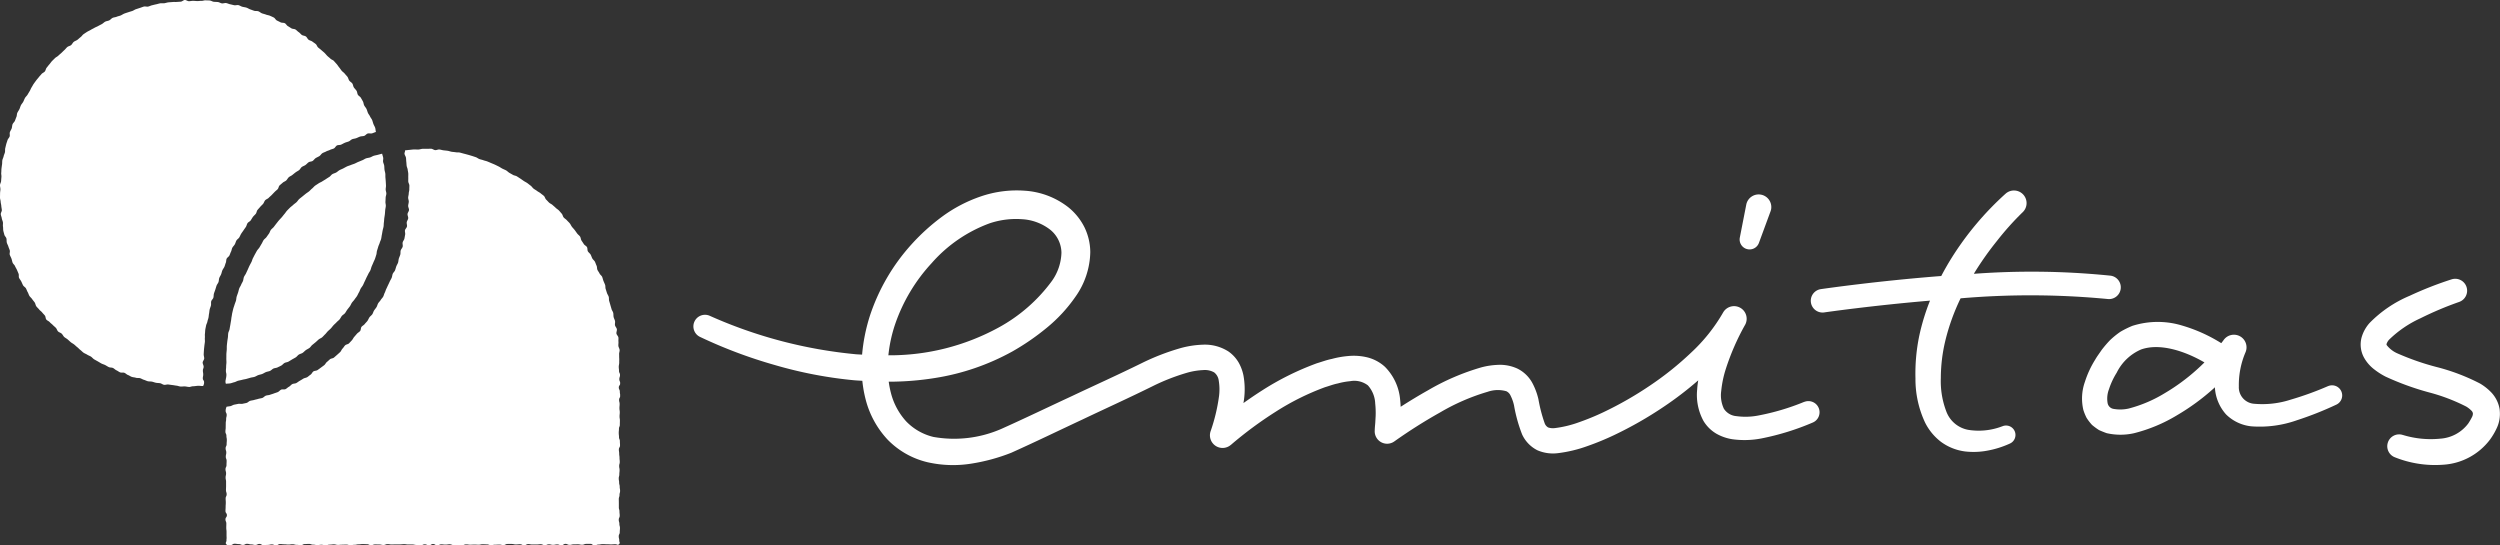
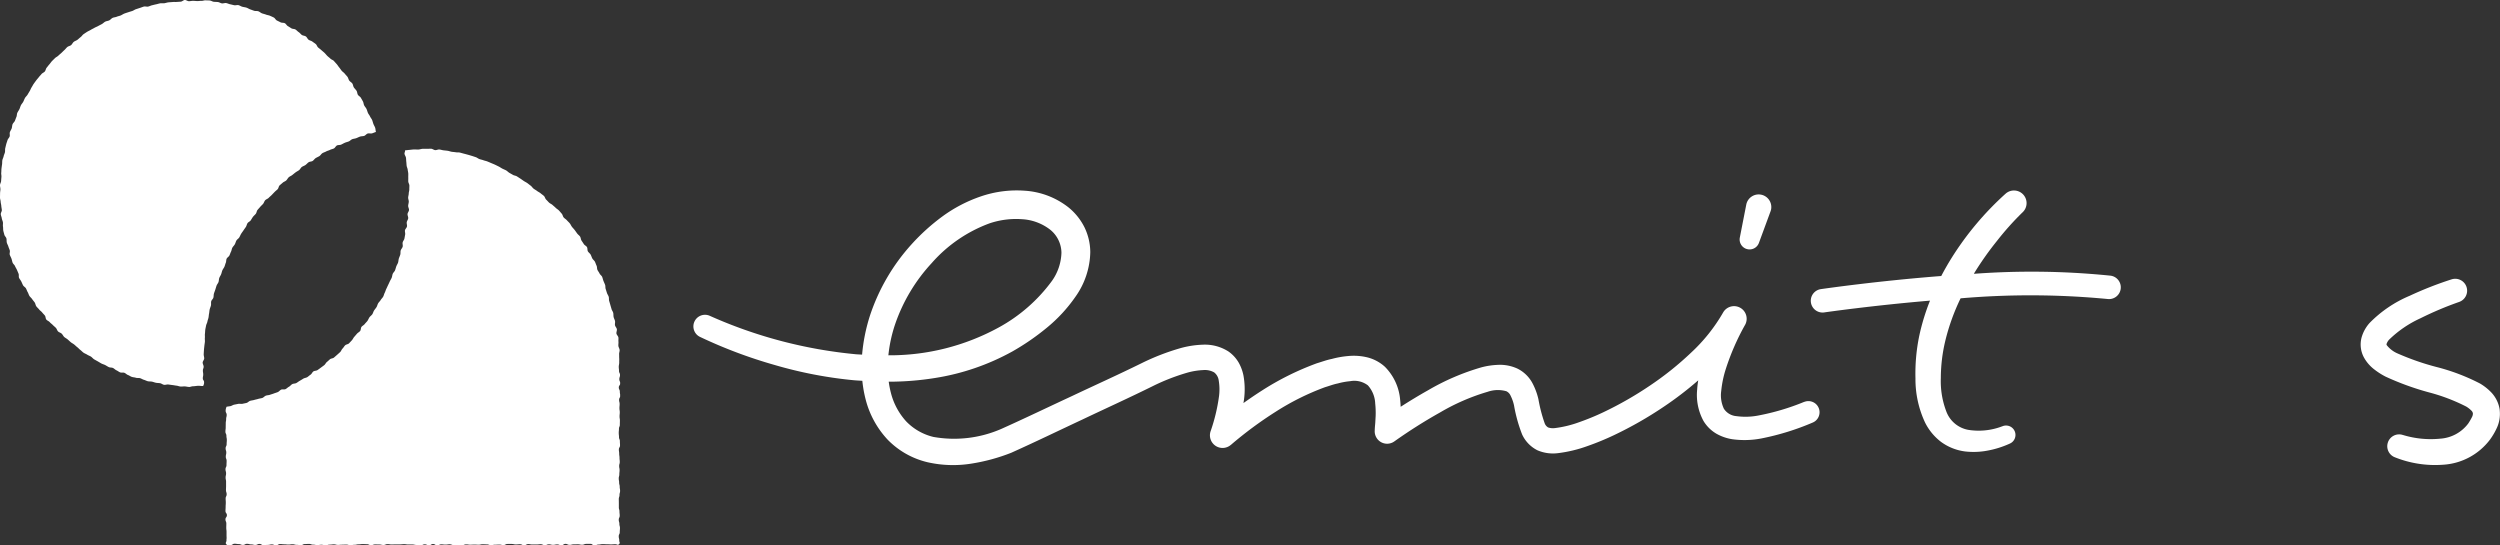
<svg xmlns="http://www.w3.org/2000/svg" width="285.907" height="62.363" viewBox="0 0 285.907 62.363">
  <rect x="0" y="0" width="285.907" height="62.363" fill="#333333" stroke="none" />
  <defs>
    <clipPath id="clip-path">
      <rect id="長方形_93" data-name="長方形 93" width="70.92" height="62.363" fill="none" />
    </clipPath>
    <clipPath id="clip-path-2">
      <rect id="長方形_91" data-name="長方形 91" width="206.61" height="31.412" fill="#fff" />
    </clipPath>
  </defs>
  <g id="グループ_310" data-name="グループ 310" transform="translate(648.385 -14449.371)">
    <g id="グループ_130" data-name="グループ 130" transform="translate(-648.385 14449.371)">
      <g id="グループ_74" data-name="グループ 74" transform="translate(0 0)" clip-path="url(#clip-path)">
        <path id="パス_30" data-name="パス 30" d="M21.833,59.124a1.659,1.659,0,0,0,.021-.485c0-.24,0-.24,0-.478s-.031-.24-.031-.479.008-.24.008-.479-.1-.239-.1-.478.165-.239.165-.478-.163-.239-.163-.478.018-.24.018-.479.019-.239.019-.478-.018-.239-.018-.478.115-.24.115-.478-.077-.24-.077-.478.011-.24.011-.478,0-.24,0-.478-.053-.24-.053-.478.053-.239.053-.477-.066-.24-.066-.478.114-.24.114-.478.014-.238.014-.477-.093-.239-.093-.478.055-.239.055-.477-.076-.238-.076-.478.116-.239.116-.478.021-.238.021-.477-.047-.24-.047-.478-.113-.24-.113-.478.033-.24.033-.478.006-.238.006-.478.044-.239.044-.478.062-.238.062-.477-.119-.24-.119-.478a1.061,1.061,0,0,1,.112-.462c.155-.024.265-.036.419-.062s.294-.142.449-.172.309-.058.463-.091.329.028.482-.007.311-.062.463-.1.273-.2.424-.243.312-.053.463-.1.306-.071.457-.119.313-.056.462-.107.26-.209.408-.262.317-.047.464-.1.3-.09.449-.15.3-.095.446-.157.248-.217.392-.282.351.011.494-.057.253-.2.394-.272.239-.225.377-.3.33-.05.468-.126.26-.182.4-.26.269-.161.4-.242.317-.088.45-.171.247-.2.38-.286.191-.279.322-.368.339-.063.468-.153.256-.184.383-.278.255-.186.38-.281.189-.271.312-.368.233-.212.354-.312.336-.091.454-.193.24-.208.357-.312.236-.21.351-.317.161-.29.274-.4.184-.261.3-.373.332-.114.441-.228.217-.229.324-.345.167-.274.272-.392.206-.239.309-.358.261-.192.362-.313.066-.352.164-.476.265-.191.36-.317.216-.231.31-.358.144-.285.234-.414.237-.22.325-.349.12-.3.205-.432.193-.249.276-.383.109-.3.19-.437.211-.241.288-.377.209-.244.285-.383.1-.3.176-.443.108-.3.178-.439.132-.285.2-.427.136-.284.2-.427.154-.275.216-.42.065-.313.125-.459.206-.256.262-.4.091-.3.145-.451.151-.281.2-.431.044-.317.091-.468.119-.293.163-.444.006-.325.049-.477.184-.276.223-.43-.033-.332,0-.485.167-.285.2-.439.056-.31.085-.465-.047-.327-.02-.483.2-.285.228-.441-.046-.325-.025-.481.15-.3.167-.456-.091-.326-.077-.484.155-.3.167-.46-.1-.322-.095-.479.064-.312.07-.47-.074-.316-.07-.473.066-.313.066-.471.068-.3.064-.457.013-.3.008-.457-.117-.3-.126-.451.006-.3,0-.456.008-.306,0-.457-.051-.3-.068-.452-.1-.294-.119-.444-.018-.3-.039-.454-.012-.3-.037-.454-.134-.285-.163-.433.082-.265.051-.413c.174-.019.3-.038.471-.052s.348-.043.524-.052.35.012.527.007.349-.083.526-.083c.157,0,.316-.007.472,0s.317-.017.473-.008.306.146.464.158.322-.087.478-.071.31.074.465.093.313.031.47.053.3.085.459.112.314.027.469.057.322,0,.476.036.3.085.457.123.3.081.457.122.3.088.454.133.3.1.449.147.276.167.425.22.306.077.453.133.306.08.452.139.291.121.435.184.293.117.435.184.284.139.425.208.269.166.409.239.288.126.427.2.246.205.383.284.273.152.409.234.317.084.45.168.265.172.4.259.257.18.388.269.278.153.406.244.253.2.381.292.214.247.339.344.273.167.4.267.281.161.4.263.257.191.377.3.145.318.262.425.218.233.333.342.282.165.4.276.244.205.356.319.263.191.373.307.208.242.316.361.123.317.228.437.26.2.362.318.228.225.329.349.158.282.256.407.215.237.31.364.186.259.28.389.24.221.33.352.082.33.17.463.178.263.263.4.273.205.356.342.03.354.11.491.235.231.312.371.119.3.193.439.231.239.3.38.114.3.184.444.037.335.1.479.176.268.241.414.239.244.3.392.088.31.147.457.129.293.186.443.017.333.07.483.094.3.145.454.155.284.2.435.009.33.055.483.091.3.134.457.091.3.132.458.158.288.195.444.013.324.047.479.127.3.159.454-.032.33,0,.486.185.291.211.449-.071.332-.049.49.2.294.224.452-.009.324.007.482-.021.323-.007.482.129.31.141.469-.066.324-.058.483,0,.318.011.478-.006.318,0,.478-.052.317-.052.477c0,.237.028.237.028.475s.115.237.115.476-.078.236-.078.473.1.237.1.475-.161.237-.161.473.117.237.117.473.044.237.044.473-.126.237-.126.473.061.237.061.475-.023.236-.023.473.039.236.039.473-.026.236-.026.473.04.236.04.473-.008.236-.008.473-.1.236-.1.473-.024.236-.024.472.03.237.03.473.1.236.1.472.017.237.017.473-.133.236-.133.472.036.236.036.472.037.237.037.473.028.236.028.472-.066.237-.066.473.046.236.046.473-.028.236-.028.473-.066.236-.066.472.044.237.044.473.065.236.065.473.044.236.044.473-.066.236-.066.472-.081.236-.081.473.006.236.006.472,0,.237,0,.473.071.236.071.473.027.236.027.472-.108.236-.108.472.071.237.071.473.065.236.065.472-.023.237-.023.473-.116.236-.116.473.057.236.057.472.142.256-.026.424-.189.007-.426.007-.239.019-.476.019-.237-.014-.475-.014-.237-.017-.475-.017-.237.046-.475.046-.237.1-.475.1-.237-.178-.473-.178-.237.007-.475.007-.237.1-.475.1-.237-.056-.473-.056-.237.007-.475.007-.237.062-.475.062-.236-.115-.473-.115-.237.159-.473.159-.237-.1-.475-.1-.237.053-.473.053-.237-.064-.473-.064-.237.1-.473.1-.237-.11-.475-.11-.236.03-.472.03-.237,0-.473,0-.236-.045-.473-.045-.236.136-.473.136-.236-.12-.473-.12-.237.025-.473.025-.237-.055-.475-.055-.236,0-.473,0-.237.128-.473.128-.237-.059-.473-.059-.237.018-.475.018-.236.049-.473.049-.236-.088-.473-.088-.236-.015-.473-.015-.236.055-.473.055-.237-.019-.473-.019-.237.018-.473.018-.237-.04-.473-.04-.237.1-.473.1-.237.014-.473.014-.237-.031-.473-.031-.237-.093-.473-.093-.237.039-.473.039-.237-.032-.473-.032-.236.117-.473.117-.236-.155-.473-.155-.236.15-.472.15-.237-.115-.473-.115-.237.113-.475.113-.236-.038-.473-.038-.236-.056-.472-.056h-.473c-.236,0-.236-.038-.472-.038s-.237.026-.473.026-.236,0-.472,0-.237.011-.473.011-.236-.042-.473-.042-.236.1-.473.1-.236-.057-.473-.057-.236-.008-.472-.008-.237.087-.473.087-.236-.114-.472-.114-.237-.013-.473-.013-.236.03-.472.03-.236.055-.472.055-.236.043-.472.043-.236-.069-.472-.069-.236.013-.473.013-.236.025-.472.025-.236-.064-.473-.064-.236.032-.473.032-.236.079-.473.079-.236-.066-.472-.066-.236.039-.473.039-.236-.049-.472-.049-.236-.085-.472-.085-.236.014-.472.014-.236.131-.472.131-.236-.038-.472-.038-.236-.07-.472-.07-.237.037-.473.037-.237-.03-.473-.03-.236-.03-.473-.03-.236.148-.472.148-.237-.107-.473-.107-.236.058-.473.058-.236.038-.472.038-.237-.15-.473-.15-.237.117-.473.117-.236-.064-.473-.064-.236-.065-.473-.065-.236.129-.472.129-.237-.1-.473-.1-.236-.037-.473-.037-.236.154-.472.154-.3.093-.462-.076-.037-.218.013-.464" transform="translate(4.053 2.673)" fill="#fff" />
-         <path id="パス_31" data-name="パス 31" d="M21.767,40.6a2.177,2.177,0,0,0,.071-.476c0-.241-.056-.241-.056-.481s.026-.241.026-.482c0-.159.03-.318.033-.477s-.017-.319-.011-.478,0-.319.006-.478.028-.318.04-.476,0-.32.012-.479.034-.317.051-.476.05-.314.07-.472.015-.32.038-.478.126-.3.152-.459.053-.313.082-.47.05-.314.081-.471.034-.318.068-.473.046-.317.083-.471.072-.311.112-.465.1-.3.146-.456.114-.3.159-.451.037-.323.084-.475.106-.3.157-.452.076-.311.129-.462.16-.28.217-.43.153-.281.212-.43.056-.322.117-.468.172-.273.237-.418.135-.288.2-.433.125-.293.195-.435.15-.281.222-.422.1-.307.176-.447.144-.286.221-.425.152-.281.233-.419.208-.247.291-.383.157-.276.242-.412.139-.29.227-.422.246-.218.336-.35.183-.26.276-.389.127-.3.222-.428.24-.218.337-.344.19-.255.29-.38.193-.253.3-.375.218-.233.323-.352.195-.253.3-.37.185-.262.294-.379.224-.228.336-.341.252-.2.365-.312.253-.195.369-.3.2-.257.313-.364.25-.2.37-.3.246-.2.368-.3.263-.18.388-.28.224-.229.35-.326.223-.235.351-.33.268-.173.4-.266.288-.139.418-.228.272-.161.4-.248.262-.174.4-.257.223-.241.357-.322.3-.112.438-.189.252-.2.389-.274.291-.127.43-.2.276-.154.419-.222.3-.1.445-.164.3-.1.445-.163.28-.145.425-.2.29-.123.437-.179.278-.163.426-.215.313-.058.463-.107.284-.148.435-.193.309-.066.46-.108.328-.089.481-.127c.031.15.095.316.122.465s-.036.316-.011.465.106.291.127.441.014.3.033.457.077.3.093.449,0,.3.014.457.028.3.038.454.019.3.025.456-.037.3-.033.457.074.3.074.456-.076.316-.08.473-.015.316-.023.473.052.319.042.477-.055.313-.069.471-.021.316-.038.472-.049.312-.069.469-.02.317-.044.473-.013.319-.039.475-.08.309-.109.463-.051.313-.084.468-.045.316-.082.469-.122.3-.163.45-.125.293-.168.445-.091.3-.139.452-.036.322-.085.471-.091.3-.145.453-.134.288-.191.435-.128.29-.189.435-.088.306-.151.451-.17.272-.235.415-.144.281-.212.424-.129.29-.2.43-.127.291-.2.431-.185.259-.263.4-.117.3-.2.434-.138.287-.222.42-.193.253-.28.386-.21.24-.3.37-.142.287-.235.415-.195.249-.291.376-.164.274-.261.4-.26.2-.361.32-.161.278-.265.4-.24.21-.345.328-.231.217-.339.332-.2.25-.306.363-.234.214-.346.324-.2.248-.316.356-.217.233-.335.338-.288.152-.408.255-.229.217-.351.318-.246.2-.37.3-.2.254-.33.349-.28.155-.408.248-.233.22-.363.31-.3.113-.438.2-.224.235-.358.319-.278.154-.414.235-.268.168-.406.247-.317.082-.456.157-.24.224-.38.3-.285.14-.427.21-.319.063-.463.129-.254.208-.4.272-.313.074-.459.133-.278.157-.426.214-.309.079-.457.133-.282.154-.432.2-.314.055-.466.1-.3.087-.456.131-.312.057-.465.1-.307.069-.462.106-.293.138-.447.172-.3.1-.458.131-.354.021-.51.049a.742.742,0,0,1-.007-.5" transform="translate(4.054 2.762)" fill="#fff" />
        <path id="パス_32" data-name="パス 32" d="M21.611,44.249c-.159,0-.317-.051-.475-.058s-.319.025-.477.015-.312-.083-.47-.1-.312-.053-.47-.07-.313-.044-.47-.064-.329.059-.484.036-.3-.154-.452-.182-.318-.021-.473-.051-.3-.095-.458-.128-.323-.011-.476-.047-.3-.125-.449-.165-.287-.142-.439-.186-.33,0-.481-.049-.317-.05-.468-.1-.28-.159-.43-.212-.265-.195-.412-.252-.343.008-.49-.051-.272-.17-.416-.233-.256-.2-.4-.268-.332-.034-.475-.1-.273-.16-.414-.233-.3-.107-.44-.183-.273-.163-.411-.241-.279-.152-.414-.233-.234-.225-.367-.31-.291-.133-.424-.22-.29-.138-.42-.227-.234-.218-.362-.311-.228-.224-.355-.319S8.61,39.5,8.485,39.4s-.272-.166-.393-.267-.234-.212-.354-.316-.272-.171-.389-.276-.178-.272-.294-.381-.3-.144-.412-.254-.147-.3-.257-.414-.239-.208-.346-.323-.244-.2-.35-.322-.282-.174-.386-.294-.076-.35-.177-.472-.215-.23-.313-.355-.246-.209-.341-.336-.227-.227-.319-.355-.1-.317-.19-.447-.2-.244-.287-.377-.224-.231-.309-.365-.121-.3-.2-.433-.125-.293-.2-.43-.259-.218-.333-.357-.131-.291-.2-.432-.183-.263-.252-.406,0-.351-.064-.495-.122-.29-.185-.434-.158-.276-.217-.422-.22-.253-.276-.4-.078-.31-.132-.458-.14-.287-.191-.438.043-.345,0-.5-.117-.293-.161-.445-.136-.29-.177-.443-.011-.323-.047-.477-.2-.276-.237-.432-.088-.306-.119-.462-.008-.32-.036-.477.015-.323-.008-.479-.11-.3-.131-.46-.1-.309-.114-.466.135-.33.121-.488-.053-.312-.063-.47-.065-.312-.072-.471S0,22.755,0,22.6s.007-.317.007-.475.037-.317.04-.475S-.006,21.328,0,21.17s.117-.311.127-.469.023-.314.036-.472-.039-.322-.021-.478.008-.318.028-.475.04-.316.064-.471.007-.322.034-.477.119-.3.148-.456.114-.3.148-.454,0-.324.039-.478.071-.31.112-.462.1-.3.146-.453.195-.271.242-.422-.023-.338.028-.489.152-.282.205-.431.042-.323.1-.47.209-.257.269-.4.108-.3.171-.441.04-.329.107-.472.166-.273.236-.415.1-.3.173-.445.19-.257.265-.4.123-.294.2-.432.211-.243.293-.379.159-.274.243-.408.131-.293.217-.425.154-.279.244-.409.186-.256.279-.384.206-.243.3-.369.214-.237.311-.361.281-.179.381-.3.113-.318.216-.438.192-.254.3-.371.189-.259.3-.374.228-.223.338-.336.274-.174.387-.286.239-.208.355-.316.223-.223.342-.329.211-.24.331-.343.311-.121.433-.221.185-.274.309-.373.291-.14.418-.236.235-.212.363-.306.211-.249.342-.339.263-.178.4-.265.286-.142.42-.227.281-.147.416-.228.29-.131.427-.209.28-.146.419-.221.249-.205.39-.278.314-.078.457-.147.246-.221.389-.287.317-.065.463-.128.306-.085.452-.145.275-.161.422-.218.3-.1.45-.152.3-.093.452-.142.28-.159.431-.206.3-.1.452-.147.3-.113.451-.154.333.033.488,0,.3-.116.451-.15.307-.078.463-.108.3-.085.462-.112.322.012.478-.012.307-.082.465-.1.314-.02.472-.037.317,0,.475-.009S20.511.2,20.67.191s.306-.184.465-.191.32.142.479.139.314-.044.472-.044.316.025.473.028.317-.03.473-.023.322-.072.478-.062.319.006.476.019.306.129.463.146.317.011.473.031.3.129.456.152.33-.062.485-.036.3.108.457.139.306.075.46.108.336-.045.489-.008.291.142.443.183.314.053.466.1.285.148.435.2.3.109.446.159.332.006.482.059.271.179.418.235.309.083.454.142.314.071.459.134.29.129.433.2.22.274.362.344.282.136.422.209.342.028.481.1.218.259.356.337.266.168.4.249.337.053.471.138.236.218.368.3.225.23.355.319.33.081.458.172.186.28.312.375.31.115.434.212.262.179.384.28.16.3.28.4.249.192.367.3.242.2.357.31.208.239.32.349.246.2.356.312.3.154.4.269.21.237.316.354.184.261.287.381.183.259.284.38.25.205.348.33.214.235.31.361.117.307.21.435.259.2.349.333.09.322.178.453.211.239.3.373.076.324.157.459.263.211.342.349.158.274.234.413.075.317.147.458.19.257.26.4.1.3.163.447.178.266.242.411.18.267.241.413.09.3.147.452.15.282.2.432.042.333.091.483c-.152.038-.3.119-.456.16s-.335-.028-.485.017-.26.223-.409.271-.319.03-.469.08-.287.128-.434.182-.313.061-.459.117-.26.2-.4.256-.3.089-.446.152-.278.145-.42.21-.336.026-.477.095-.215.273-.355.344-.306.09-.445.164-.3.1-.439.179-.3.117-.431.2-.215.253-.349.336-.282.14-.415.224-.218.239-.349.325-.335.065-.464.154-.23.218-.358.31-.292.134-.418.228-.192.268-.317.363-.273.16-.4.257-.247.195-.368.294-.282.153-.4.254-.185.268-.3.373-.286.152-.4.257-.243.2-.357.31-.116.331-.229.441-.237.2-.348.316-.217.225-.325.339-.237.208-.343.323-.292.16-.4.278-.141.294-.243.414-.227.218-.327.339-.211.233-.31.356-.1.318-.2.443-.227.221-.32.346-.165.267-.256.4-.273.191-.362.32-.108.307-.195.437-.183.255-.268.387-.185.254-.268.388-.135.284-.216.419-.248.218-.326.355-.108.3-.185.437-.205.247-.279.384-.082.312-.154.452-.113.294-.182.435-.25.228-.317.37-.038.329-.1.472-.091.3-.154.446-.173.267-.234.412-.085.3-.144.45-.157.275-.211.424-.037.319-.09.468-.174.271-.225.42-.091.3-.14.45-.11.294-.155.445-.023.32-.065.471-.208.268-.248.42.006.326-.032.479-.108.3-.144.45-.036.313-.069.468-.036.312-.066.466-.1.3-.125.456-.126.3-.151.452-.068.309-.09.465-.02.314-.04.471.008.317-.008.473.018.318,0,.473-.047.311-.061.468-.037.312-.046.469-.019.313-.026.47.062.316.057.473-.173.31-.176.466.11.316.11.472c0,.223-.085.223-.085.446s.038.222.038.445-.046.222-.046.444.146.223.146.445a.77.77,0,0,1-.114.432c-.2.011-.365-.03-.561-.024s-.388.052-.585.052c-.158,0-.318.089-.476.085" transform="translate(0 0)" fill="#fff" />
      </g>
    </g>
    <g id="グループ_70" data-name="グループ 70" transform="translate(-569.088 14471.141)" clip-path="url(#clip-path-2)">
      <path id="パス_17" data-name="パス 17" d="M127.051,24.181l-.015.006a26.845,26.845,0,0,1-5.293,1.57,7.629,7.629,0,0,1-2.456.063,1.881,1.881,0,0,1-1.44-.855,3.62,3.62,0,0,1-.3-2.026,12.118,12.118,0,0,1,.532-2.54,27.477,27.477,0,0,1,2.2-5.026h0l.016-.026a1.442,1.442,0,0,0-2.52-1.4h0l-.015.026a19.494,19.494,0,0,1-3.654,4.582,35.608,35.608,0,0,1-4.742,3.792,40.7,40.7,0,0,1-5.3,3.028,28.092,28.092,0,0,1-2.78,1.143,12.594,12.594,0,0,1-2.734.666,1.742,1.742,0,0,1-.8-.072.928.928,0,0,1-.386-.457,17,17,0,0,1-.721-2.76,7.5,7.5,0,0,0-.68-1.836,3.9,3.9,0,0,0-1.742-1.684,4.762,4.762,0,0,0-2.211-.419,8.559,8.559,0,0,0-1.863.276A26.74,26.74,0,0,0,84,22.872c-1.067.6-2.1,1.227-3.113,1.879-.013-.238-.025-.476-.053-.718a6.054,6.054,0,0,0-1.766-3.874,4.666,4.666,0,0,0-2.095-1.084,6.608,6.608,0,0,0-2.1-.128,10.574,10.574,0,0,0-1.854.329c-.6.12-1.152.331-1.723.5a31.822,31.822,0,0,0-6.228,3.088c-.739.47-1.454.959-2.16,1.46.022-.157.053-.307.071-.467a8.869,8.869,0,0,0-.066-2.659,4.985,4.985,0,0,0-.535-1.472,4.005,4.005,0,0,0-1.175-1.293,5,5,0,0,0-2.984-.783,10.874,10.874,0,0,0-2.537.4,26.527,26.527,0,0,0-4.391,1.7c-2.691,1.327-5.356,2.525-8.036,3.793-2.666,1.237-5.371,2.542-8.007,3.723a13.5,13.5,0,0,1-7.8.931,6.4,6.4,0,0,1-3.1-1.766A7.6,7.6,0,0,1,22.6,23.2a10.686,10.686,0,0,1-.26-1.319,33.2,33.2,0,0,0,5.234-.414,26.869,26.869,0,0,0,8.9-3.041,27.5,27.5,0,0,0,3.9-2.678A17.326,17.326,0,0,0,43.7,12.158,9.088,9.088,0,0,0,45.39,7.082a6.588,6.588,0,0,0-.663-2.857,6.9,6.9,0,0,0-1.816-2.268A9.014,9.014,0,0,0,37.9.04,12.673,12.673,0,0,0,32.87.692,16.394,16.394,0,0,0,28.508,2.96a23.59,23.59,0,0,0-3.548,3.2,22.769,22.769,0,0,0-4.778,8.2,20.323,20.323,0,0,0-.887,4.425c-.239-.016-.479-.021-.718-.043A53.1,53.1,0,0,1,1.933,14.372l-.063-.028A1.329,1.329,0,0,0,.754,16.756a54.733,54.733,0,0,0,8.569,3.222,48.517,48.517,0,0,0,8.988,1.732c.335.032.674.046,1.011.069a14.218,14.218,0,0,0,.4,2.215,10.562,10.562,0,0,0,2.48,4.5,9.368,9.368,0,0,0,4.529,2.586,13.151,13.151,0,0,0,4.989.181,21.456,21.456,0,0,0,4.632-1.252c2.778-1.246,5.418-2.531,8.133-3.8,2.684-1.277,5.43-2.522,8.061-3.826a23.879,23.879,0,0,1,3.9-1.523,8.1,8.1,0,0,1,1.847-.307,2.174,2.174,0,0,1,1.268.266,1.417,1.417,0,0,1,.523.955,6.091,6.091,0,0,1,.029,1.775,20.443,20.443,0,0,1-.968,4.017h0a1.446,1.446,0,0,0,2.321,1.54l.006,0a44.119,44.119,0,0,1,5.139-3.8,28.951,28.951,0,0,1,5.635-2.8c.488-.144.971-.332,1.46-.426a8.057,8.057,0,0,1,1.406-.257,2.559,2.559,0,0,1,2.024.476,3.279,3.279,0,0,1,.839,2.071,10.081,10.081,0,0,1,.05,1.443l-.043.765c-.019.285-.05.475-.063.936a1.419,1.419,0,0,0,2.239,1.2l.048-.035a58.444,58.444,0,0,1,5.2-3.288,24.151,24.151,0,0,1,5.439-2.359,3.546,3.546,0,0,1,2.129-.06,1,1,0,0,1,.477.491,4.778,4.778,0,0,1,.4,1.127,17.07,17.07,0,0,0,.93,3.333,3.812,3.812,0,0,0,1.745,1.8,4.48,4.48,0,0,0,2.3.336,15.284,15.284,0,0,0,3.405-.811,30.608,30.608,0,0,0,3.069-1.262,43.517,43.517,0,0,0,5.681-3.245,39.424,39.424,0,0,0,3.937-3.016c-.053.333-.1.673-.12,1.021a6.226,6.226,0,0,0,.714,3.611,4.187,4.187,0,0,0,1.5,1.481,5.339,5.339,0,0,0,1.831.626,10.164,10.164,0,0,0,3.33-.1,29.237,29.237,0,0,0,5.813-1.8,1.276,1.276,0,0,0-.939-2.373m-99.77-15.9a16.274,16.274,0,0,1,6.6-4.522,9.473,9.473,0,0,1,3.737-.469A5.77,5.77,0,0,1,40.809,4.5a3.443,3.443,0,0,1,1.284,2.625A5.858,5.858,0,0,1,41,10.364a18.57,18.57,0,0,1-6.088,5.32A25.967,25.967,0,0,1,22.3,18.862a16.231,16.231,0,0,1,.773-3.555,19.675,19.675,0,0,1,4.213-7.024" transform="translate(0 0.001)" fill="#fff" />
      <path id="パス_18" data-name="パス 18" d="M104.122,12.348a92.807,92.807,0,0,1,16.795.076,1.345,1.345,0,1,0,.35-2.668,89.291,89.291,0,0,0-15.631-.212c.04-.063.072-.131.112-.194a35.381,35.381,0,0,1,2.54-3.583,32.439,32.439,0,0,1,2.9-3.239l.051-.048A1.442,1.442,0,0,0,109.28.366,34.614,34.614,0,0,0,103.106,7.7c-.425.68-.827,1.379-1.2,2.095-7.3.567-13.307,1.435-13.768,1.5a1.346,1.346,0,0,0,.192,2.678,1.282,1.282,0,0,0,.2-.015c.106-.015,5.4-.779,12.089-1.347a25.2,25.2,0,0,0-1.225,4,21.328,21.328,0,0,0-.438,4.9,11.674,11.674,0,0,0,1.1,5.046,6.33,6.33,0,0,0,1.842,2.221,5.929,5.929,0,0,0,2.684,1.075,8.487,8.487,0,0,0,2.669-.1,10.79,10.79,0,0,0,2.467-.78,1.077,1.077,0,0,0-.805-2l-.075.026a7.505,7.505,0,0,1-3.846.389,3.311,3.311,0,0,1-2.483-2.036,9.68,9.68,0,0,1-.652-3.89,18.4,18.4,0,0,1,.5-4.21,24.1,24.1,0,0,1,1.769-4.922" transform="translate(40.805 0)" fill="#fff" />
-       <path id="パス_19" data-name="パス 19" d="M136.268,17.572l-.019.007a36.326,36.326,0,0,1-4.29,1.554,10.479,10.479,0,0,1-4.122.473,1.888,1.888,0,0,1-1.8-1.982,9.494,9.494,0,0,1,.771-3.928,1.442,1.442,0,0,0-2.52-1.368l-.013.018c-.076.107-.166.217-.248.325a17.865,17.865,0,0,0-4.451-2.007,9.608,9.608,0,0,0-5.707.024,10.645,10.645,0,0,0-1.379.682,9.539,9.539,0,0,0-1.183.958,13.121,13.121,0,0,0-.953,1.111c-.248.373-.52.721-.746,1.118a11.127,11.127,0,0,0-1.177,2.544,5.7,5.7,0,0,0-.173,3.217,5.852,5.852,0,0,0,.369.9,5.861,5.861,0,0,0,.621.805,7.38,7.38,0,0,0,.807.592c.282.126.573.244.865.348a7.049,7.049,0,0,0,3.12.009,17.91,17.91,0,0,0,4.932-2.06,25.621,25.621,0,0,0,4.19-3.066c.047-.043.091-.087.138-.131,0,.063,0,.123.01.187a5.029,5.029,0,0,0,1.272,2.924,4.82,4.82,0,0,0,2.884,1.356,12.73,12.73,0,0,0,5.19-.688,38.614,38.614,0,0,0,4.547-1.8,1.159,1.159,0,0,0-.931-2.121M121.229,15.7a22.756,22.756,0,0,1-3.711,2.718,15.264,15.264,0,0,1-4.075,1.729,4.4,4.4,0,0,1-1.741.04.818.818,0,0,1-.668-.638,2.982,2.982,0,0,1,.151-1.609,8.4,8.4,0,0,1,.883-1.889,5.571,5.571,0,0,1,2.785-2.656c2.111-.754,4.952.14,7.251,1.478-.288.285-.58.563-.876.827" transform="translate(50.706 4.804)" fill="#fff" />
      <path id="パス_20" data-name="パス 20" d="M145.69,21.857a3.674,3.674,0,0,0-.912-1.922,6.088,6.088,0,0,0-1.322-1.062,23.193,23.193,0,0,0-5-1.9,29.313,29.313,0,0,1-4.44-1.545,3.141,3.141,0,0,1-1.24-.946c-.04-.094-.037-.048-.025-.14a1.318,1.318,0,0,1,.3-.5,12.657,12.657,0,0,1,3.592-2.446,38.536,38.536,0,0,1,4.4-1.858l.037-.013a1.362,1.362,0,0,0-.876-2.578,41.028,41.028,0,0,0-4.814,1.886,13.982,13.982,0,0,0-4.588,3.116,4.2,4.2,0,0,0-.906,1.648,3.115,3.115,0,0,0,.257,2.265,4.364,4.364,0,0,0,1.208,1.4,7.982,7.982,0,0,0,1.293.821,31.279,31.279,0,0,0,4.927,1.789,21.194,21.194,0,0,1,4.282,1.628,3.075,3.075,0,0,1,.614.486.561.561,0,0,1,.148.284.853.853,0,0,1-.1.423,6.805,6.805,0,0,1-.436.749,4.352,4.352,0,0,1-3.15,1.725,10.935,10.935,0,0,1-4.257-.4l-.115-.032a1.355,1.355,0,0,0-.843,2.574,12.387,12.387,0,0,0,5.543.839,7.258,7.258,0,0,0,5.323-2.882,7.733,7.733,0,0,0,.808-1.4,3.848,3.848,0,0,0,.288-2" transform="translate(60.885 3.226)" fill="#fff" />
      <path id="パス_21" data-name="パス 21" d="M82.191,6.542a1.137,1.137,0,0,0,1.46-.674l1.332-3.618a1.6,1.6,0,0,0,.062-.222,1.446,1.446,0,0,0-2.838-.555l-.74,3.783a1.139,1.139,0,0,0,.724,1.287" transform="translate(38.207 0.143)" fill="#fff" />
    </g>
  </g>
</svg>